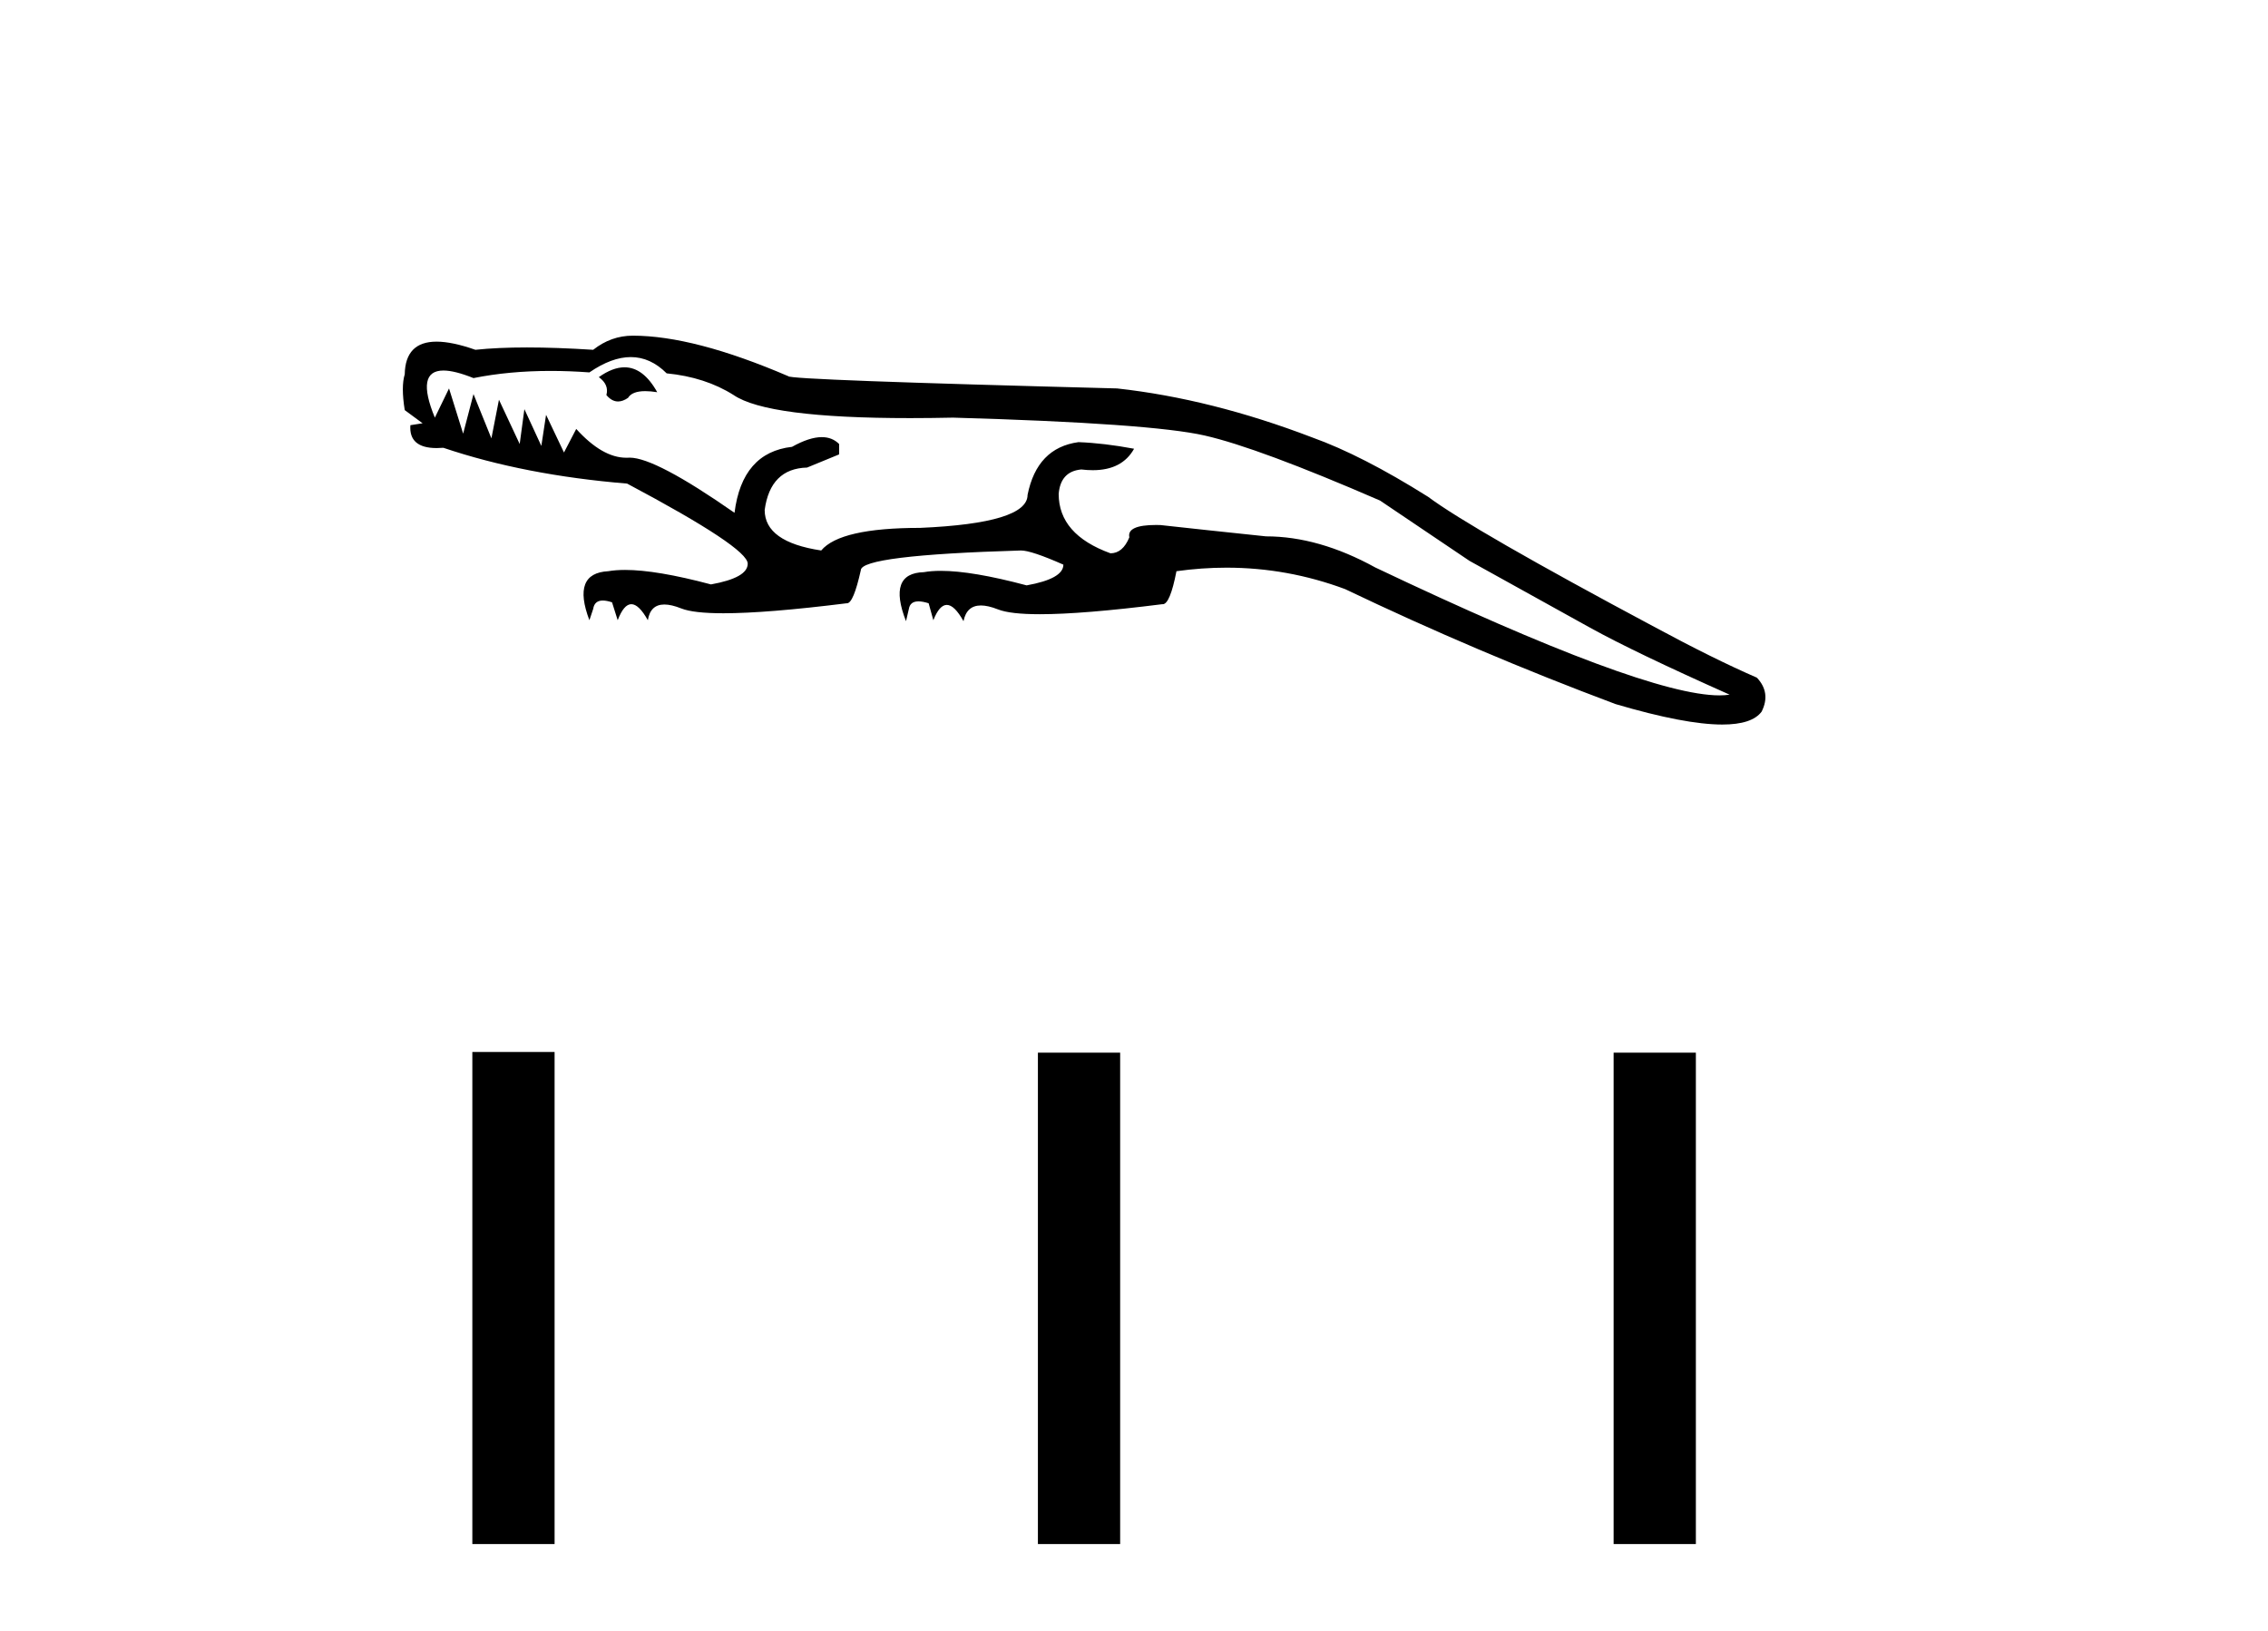
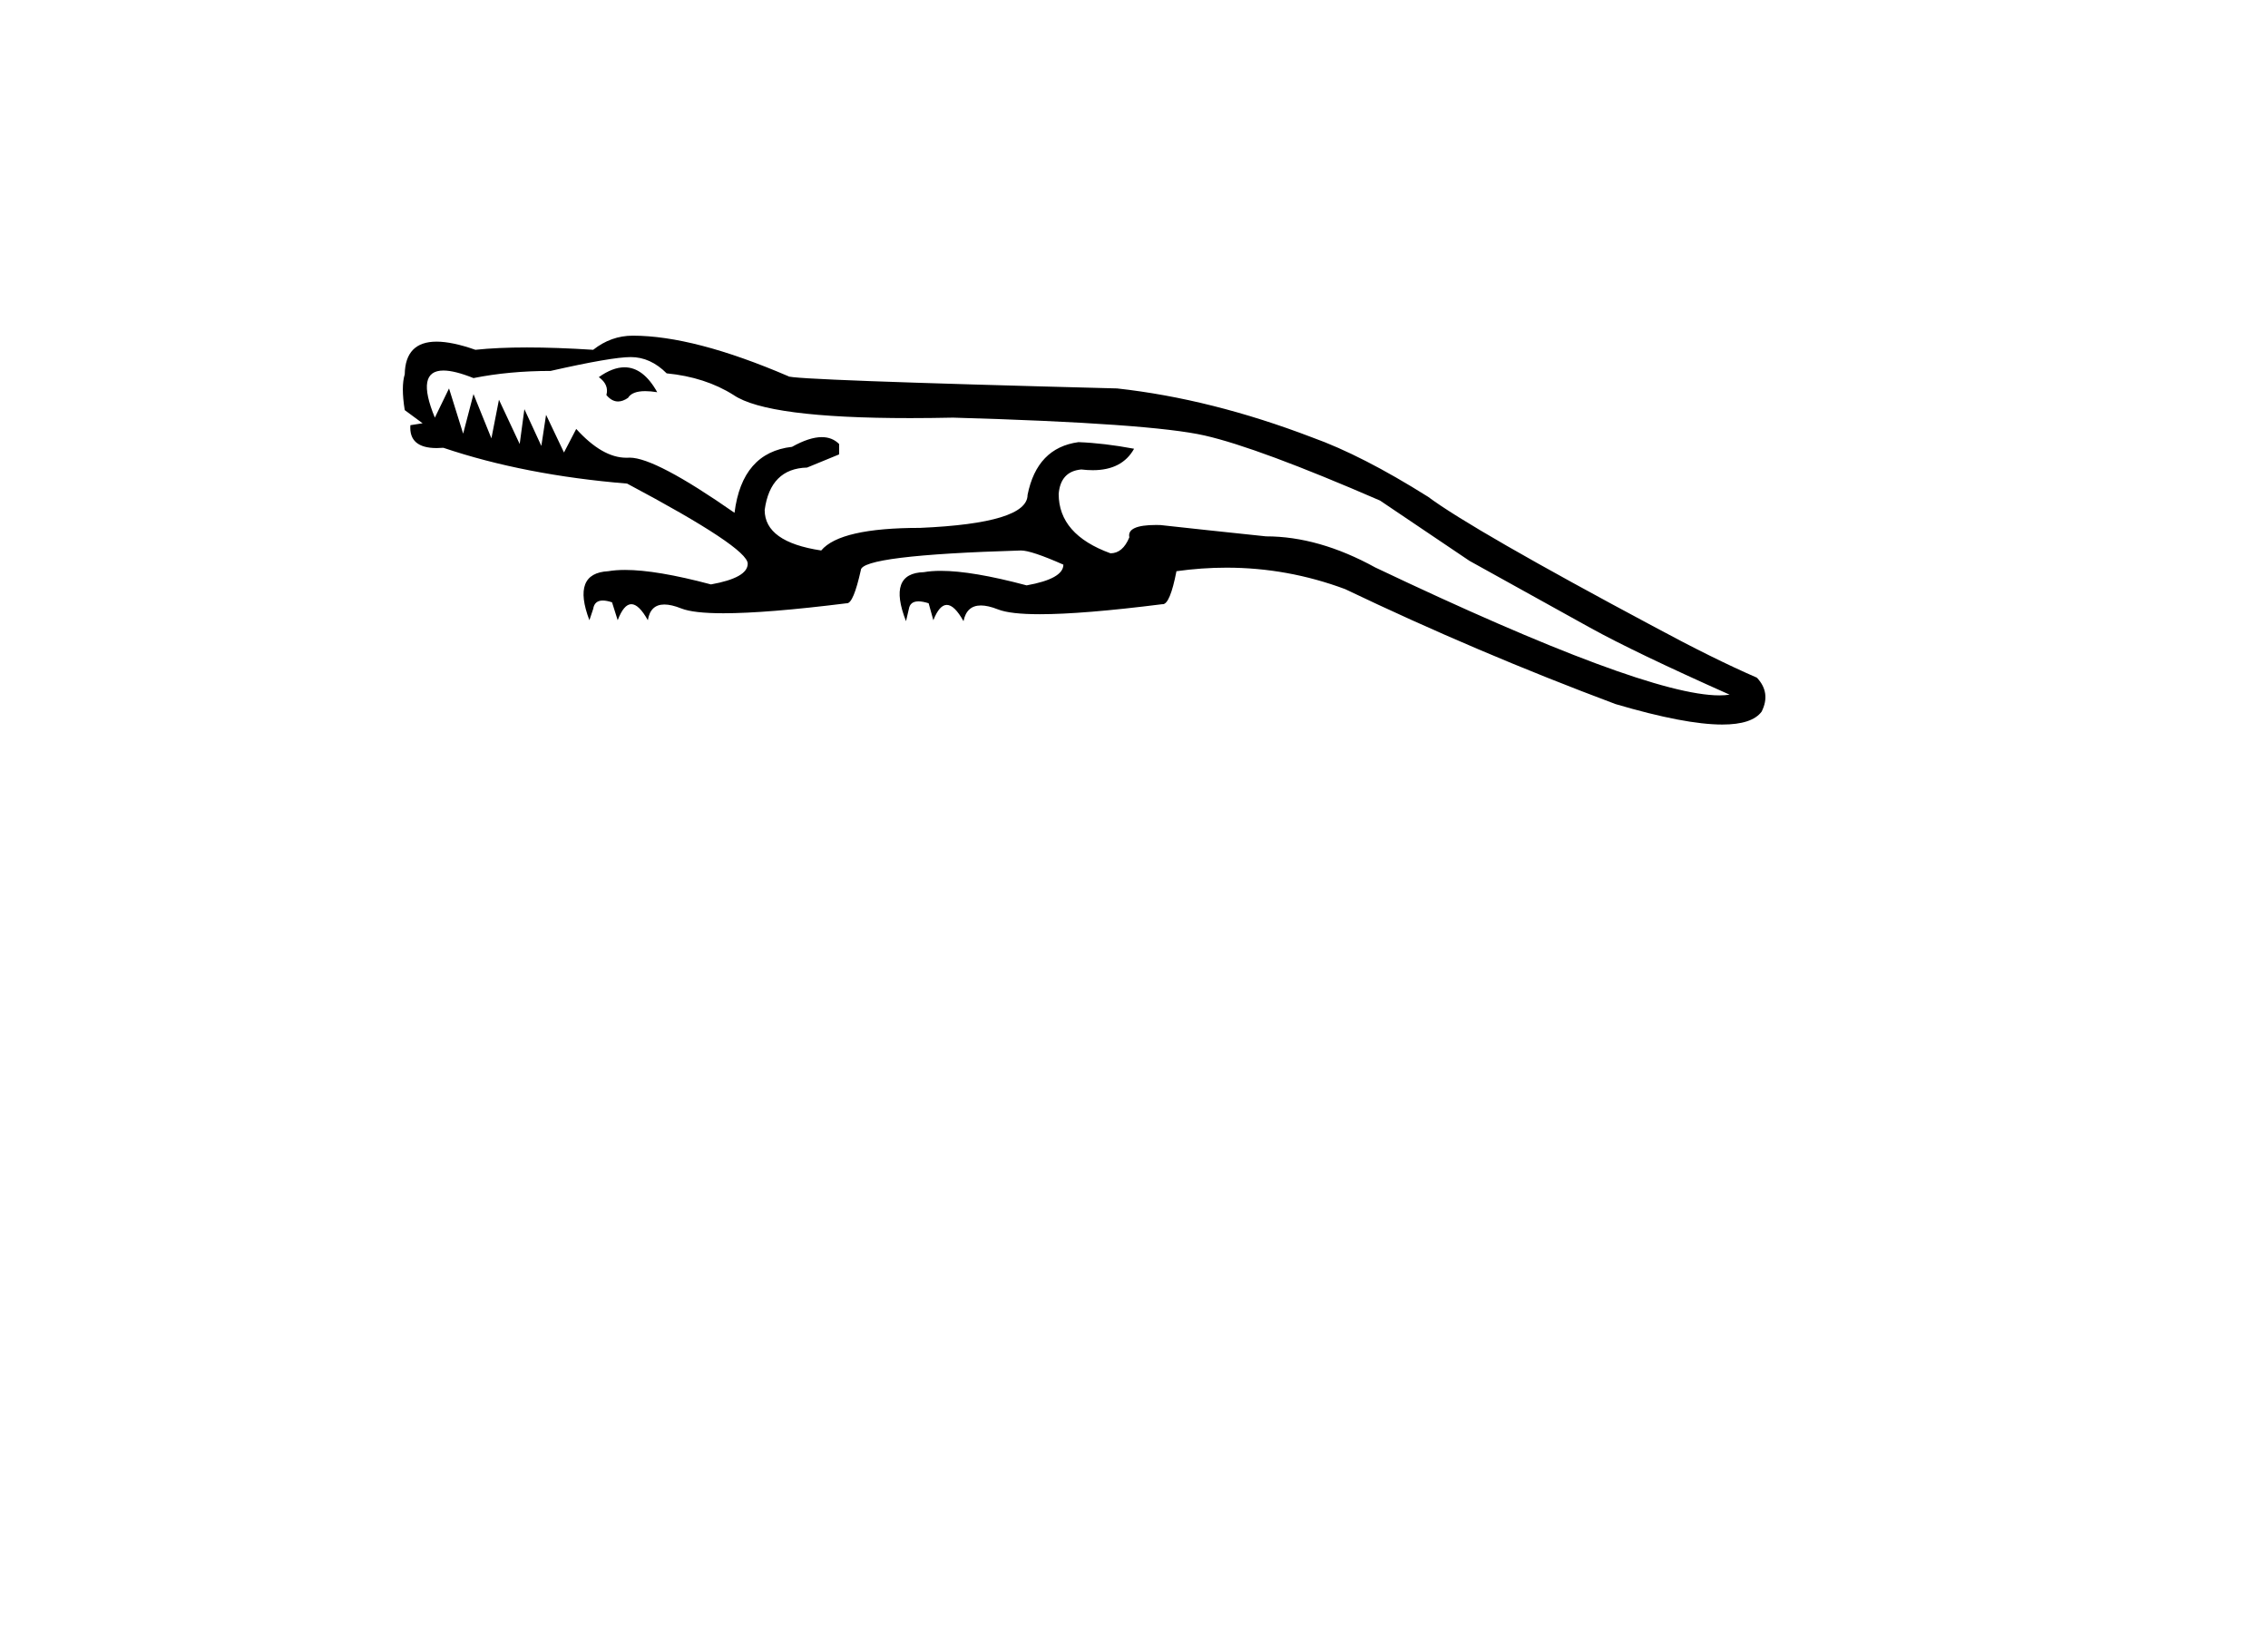
<svg xmlns="http://www.w3.org/2000/svg" width="57.0" height="41.0">
-   <path d="M 15.695 9.232 Q 15.397 9.232 15.05 9.479 Q 15.311 9.668 15.24 9.929 Q 15.375 10.091 15.533 10.091 Q 15.652 10.091 15.784 10 Q 15.886 9.831 16.217 9.831 Q 16.349 9.831 16.518 9.858 Q 16.169 9.232 15.695 9.232 ZM 15.853 8.975 Q 16.347 8.975 16.755 9.384 Q 17.726 9.479 18.437 9.929 Q 19.286 10.509 22.874 10.509 Q 23.386 10.509 23.955 10.497 Q 28.928 10.639 30.278 10.947 Q 31.628 11.255 34.683 12.581 L 36.932 14.097 Q 38.851 15.163 39.964 15.778 Q 41.077 16.394 43.469 17.46 Q 43.354 17.478 43.212 17.478 Q 41.325 17.478 34.564 14.263 Q 33.143 13.481 31.817 13.481 Q 30.23 13.315 29.165 13.197 Q 29.108 13.195 29.055 13.195 Q 28.317 13.195 28.383 13.505 Q 28.217 13.907 27.909 13.907 Q 26.607 13.434 26.607 12.415 Q 26.654 11.847 27.175 11.8 Q 27.327 11.818 27.464 11.818 Q 28.202 11.818 28.502 11.279 Q 27.744 11.137 27.104 11.113 Q 26.062 11.255 25.825 12.439 Q 25.825 13.15 23.126 13.268 Q 21.113 13.268 20.639 13.836 Q 19.218 13.623 19.218 12.818 Q 19.36 11.776 20.284 11.752 L 21.089 11.421 L 21.089 11.16 Q 20.916 10.987 20.653 10.987 Q 20.342 10.987 19.905 11.231 Q 18.65 11.373 18.46 12.889 Q 16.473 11.503 15.828 11.503 Q 15.811 11.503 15.796 11.504 Q 15.768 11.505 15.74 11.505 Q 15.138 11.505 14.482 10.781 L 14.174 11.373 L 13.724 10.426 L 13.605 11.208 L 13.179 10.284 L 13.061 11.16 L 12.54 10.047 L 12.35 11.018 L 11.9 9.905 L 11.64 10.9 L 11.285 9.763 L 10.929 10.497 Q 10.439 9.313 11.144 9.313 Q 11.427 9.313 11.9 9.503 Q 12.796 9.323 13.837 9.323 Q 14.31 9.323 14.813 9.36 Q 15.373 8.975 15.853 8.975 ZM 15.903 8.437 Q 15.358 8.437 14.908 8.792 Q 13.984 8.733 13.244 8.733 Q 12.504 8.733 11.948 8.792 Q 11.364 8.587 10.971 8.587 Q 10.187 8.587 10.172 9.408 Q 10.077 9.716 10.172 10.308 L 10.621 10.639 L 10.314 10.687 Q 10.271 11.262 10.976 11.262 Q 11.055 11.262 11.143 11.255 Q 13.179 11.942 15.761 12.155 Q 18.792 13.765 18.792 14.168 Q 18.792 14.523 17.868 14.689 Q 16.502 14.325 15.71 14.325 Q 15.473 14.325 15.287 14.357 Q 14.363 14.405 14.813 15.589 L 14.908 15.305 Q 14.94 15.094 15.15 15.094 Q 15.247 15.094 15.382 15.139 L 15.524 15.589 Q 15.678 15.186 15.867 15.186 Q 16.057 15.186 16.282 15.589 Q 16.345 15.194 16.697 15.194 Q 16.874 15.194 17.122 15.293 Q 17.428 15.414 18.181 15.414 Q 19.266 15.414 21.278 15.163 Q 21.283 15.163 21.287 15.163 Q 21.449 15.163 21.634 14.334 Q 21.634 13.955 25.66 13.836 Q 25.92 13.836 26.725 14.192 Q 26.725 14.547 25.802 14.713 Q 24.435 14.348 23.644 14.348 Q 23.406 14.348 23.22 14.381 Q 22.297 14.405 22.77 15.613 L 22.842 15.305 Q 22.873 15.115 23.084 15.115 Q 23.189 15.115 23.339 15.163 L 23.457 15.589 Q 23.609 15.204 23.795 15.204 Q 23.987 15.204 24.215 15.613 Q 24.294 15.218 24.652 15.218 Q 24.831 15.218 25.079 15.316 Q 25.385 15.438 26.134 15.438 Q 27.213 15.438 29.212 15.186 Q 29.217 15.187 29.222 15.187 Q 29.406 15.187 29.567 14.357 Q 30.204 14.268 30.826 14.268 Q 32.358 14.268 33.806 14.807 Q 37.122 16.394 40.603 17.697 Q 42.345 18.211 43.285 18.211 Q 44.033 18.211 44.274 17.886 Q 44.511 17.412 44.155 17.033 Q 43.066 16.56 41.574 15.755 Q 37.003 13.315 35.89 12.486 Q 34.233 11.444 32.977 10.994 Q 30.443 10.024 28.075 9.763 Q 19.81 9.55 19.81 9.455 Q 17.442 8.437 15.903 8.437 Z" style="fill:#000000;stroke:none" />
-   <path d="M 11.871 26.441 L 11.871 38.809 L 13.938 38.809 L 13.938 26.441 ZM 26.085 26.458 L 26.085 38.809 L 28.152 38.809 L 28.152 26.458 ZM 40.554 26.458 L 40.554 38.809 L 42.621 38.809 L 42.621 26.458 Z" style="fill:#000000;stroke:none" />
+   <path d="M 15.695 9.232 Q 15.397 9.232 15.05 9.479 Q 15.311 9.668 15.24 9.929 Q 15.375 10.091 15.533 10.091 Q 15.652 10.091 15.784 10 Q 15.886 9.831 16.217 9.831 Q 16.349 9.831 16.518 9.858 Q 16.169 9.232 15.695 9.232 ZM 15.853 8.975 Q 16.347 8.975 16.755 9.384 Q 17.726 9.479 18.437 9.929 Q 19.286 10.509 22.874 10.509 Q 23.386 10.509 23.955 10.497 Q 28.928 10.639 30.278 10.947 Q 31.628 11.255 34.683 12.581 L 36.932 14.097 Q 38.851 15.163 39.964 15.778 Q 41.077 16.394 43.469 17.46 Q 43.354 17.478 43.212 17.478 Q 41.325 17.478 34.564 14.263 Q 33.143 13.481 31.817 13.481 Q 30.23 13.315 29.165 13.197 Q 29.108 13.195 29.055 13.195 Q 28.317 13.195 28.383 13.505 Q 28.217 13.907 27.909 13.907 Q 26.607 13.434 26.607 12.415 Q 26.654 11.847 27.175 11.8 Q 27.327 11.818 27.464 11.818 Q 28.202 11.818 28.502 11.279 Q 27.744 11.137 27.104 11.113 Q 26.062 11.255 25.825 12.439 Q 25.825 13.15 23.126 13.268 Q 21.113 13.268 20.639 13.836 Q 19.218 13.623 19.218 12.818 Q 19.36 11.776 20.284 11.752 L 21.089 11.421 L 21.089 11.16 Q 20.916 10.987 20.653 10.987 Q 20.342 10.987 19.905 11.231 Q 18.65 11.373 18.46 12.889 Q 16.473 11.503 15.828 11.503 Q 15.811 11.503 15.796 11.504 Q 15.768 11.505 15.74 11.505 Q 15.138 11.505 14.482 10.781 L 14.174 11.373 L 13.724 10.426 L 13.605 11.208 L 13.179 10.284 L 13.061 11.16 L 12.54 10.047 L 12.35 11.018 L 11.9 9.905 L 11.64 10.9 L 11.285 9.763 L 10.929 10.497 Q 10.439 9.313 11.144 9.313 Q 11.427 9.313 11.9 9.503 Q 12.796 9.323 13.837 9.323 Q 15.373 8.975 15.853 8.975 ZM 15.903 8.437 Q 15.358 8.437 14.908 8.792 Q 13.984 8.733 13.244 8.733 Q 12.504 8.733 11.948 8.792 Q 11.364 8.587 10.971 8.587 Q 10.187 8.587 10.172 9.408 Q 10.077 9.716 10.172 10.308 L 10.621 10.639 L 10.314 10.687 Q 10.271 11.262 10.976 11.262 Q 11.055 11.262 11.143 11.255 Q 13.179 11.942 15.761 12.155 Q 18.792 13.765 18.792 14.168 Q 18.792 14.523 17.868 14.689 Q 16.502 14.325 15.71 14.325 Q 15.473 14.325 15.287 14.357 Q 14.363 14.405 14.813 15.589 L 14.908 15.305 Q 14.94 15.094 15.15 15.094 Q 15.247 15.094 15.382 15.139 L 15.524 15.589 Q 15.678 15.186 15.867 15.186 Q 16.057 15.186 16.282 15.589 Q 16.345 15.194 16.697 15.194 Q 16.874 15.194 17.122 15.293 Q 17.428 15.414 18.181 15.414 Q 19.266 15.414 21.278 15.163 Q 21.283 15.163 21.287 15.163 Q 21.449 15.163 21.634 14.334 Q 21.634 13.955 25.66 13.836 Q 25.92 13.836 26.725 14.192 Q 26.725 14.547 25.802 14.713 Q 24.435 14.348 23.644 14.348 Q 23.406 14.348 23.22 14.381 Q 22.297 14.405 22.77 15.613 L 22.842 15.305 Q 22.873 15.115 23.084 15.115 Q 23.189 15.115 23.339 15.163 L 23.457 15.589 Q 23.609 15.204 23.795 15.204 Q 23.987 15.204 24.215 15.613 Q 24.294 15.218 24.652 15.218 Q 24.831 15.218 25.079 15.316 Q 25.385 15.438 26.134 15.438 Q 27.213 15.438 29.212 15.186 Q 29.217 15.187 29.222 15.187 Q 29.406 15.187 29.567 14.357 Q 30.204 14.268 30.826 14.268 Q 32.358 14.268 33.806 14.807 Q 37.122 16.394 40.603 17.697 Q 42.345 18.211 43.285 18.211 Q 44.033 18.211 44.274 17.886 Q 44.511 17.412 44.155 17.033 Q 43.066 16.56 41.574 15.755 Q 37.003 13.315 35.89 12.486 Q 34.233 11.444 32.977 10.994 Q 30.443 10.024 28.075 9.763 Q 19.81 9.55 19.81 9.455 Q 17.442 8.437 15.903 8.437 Z" style="fill:#000000;stroke:none" />
</svg>